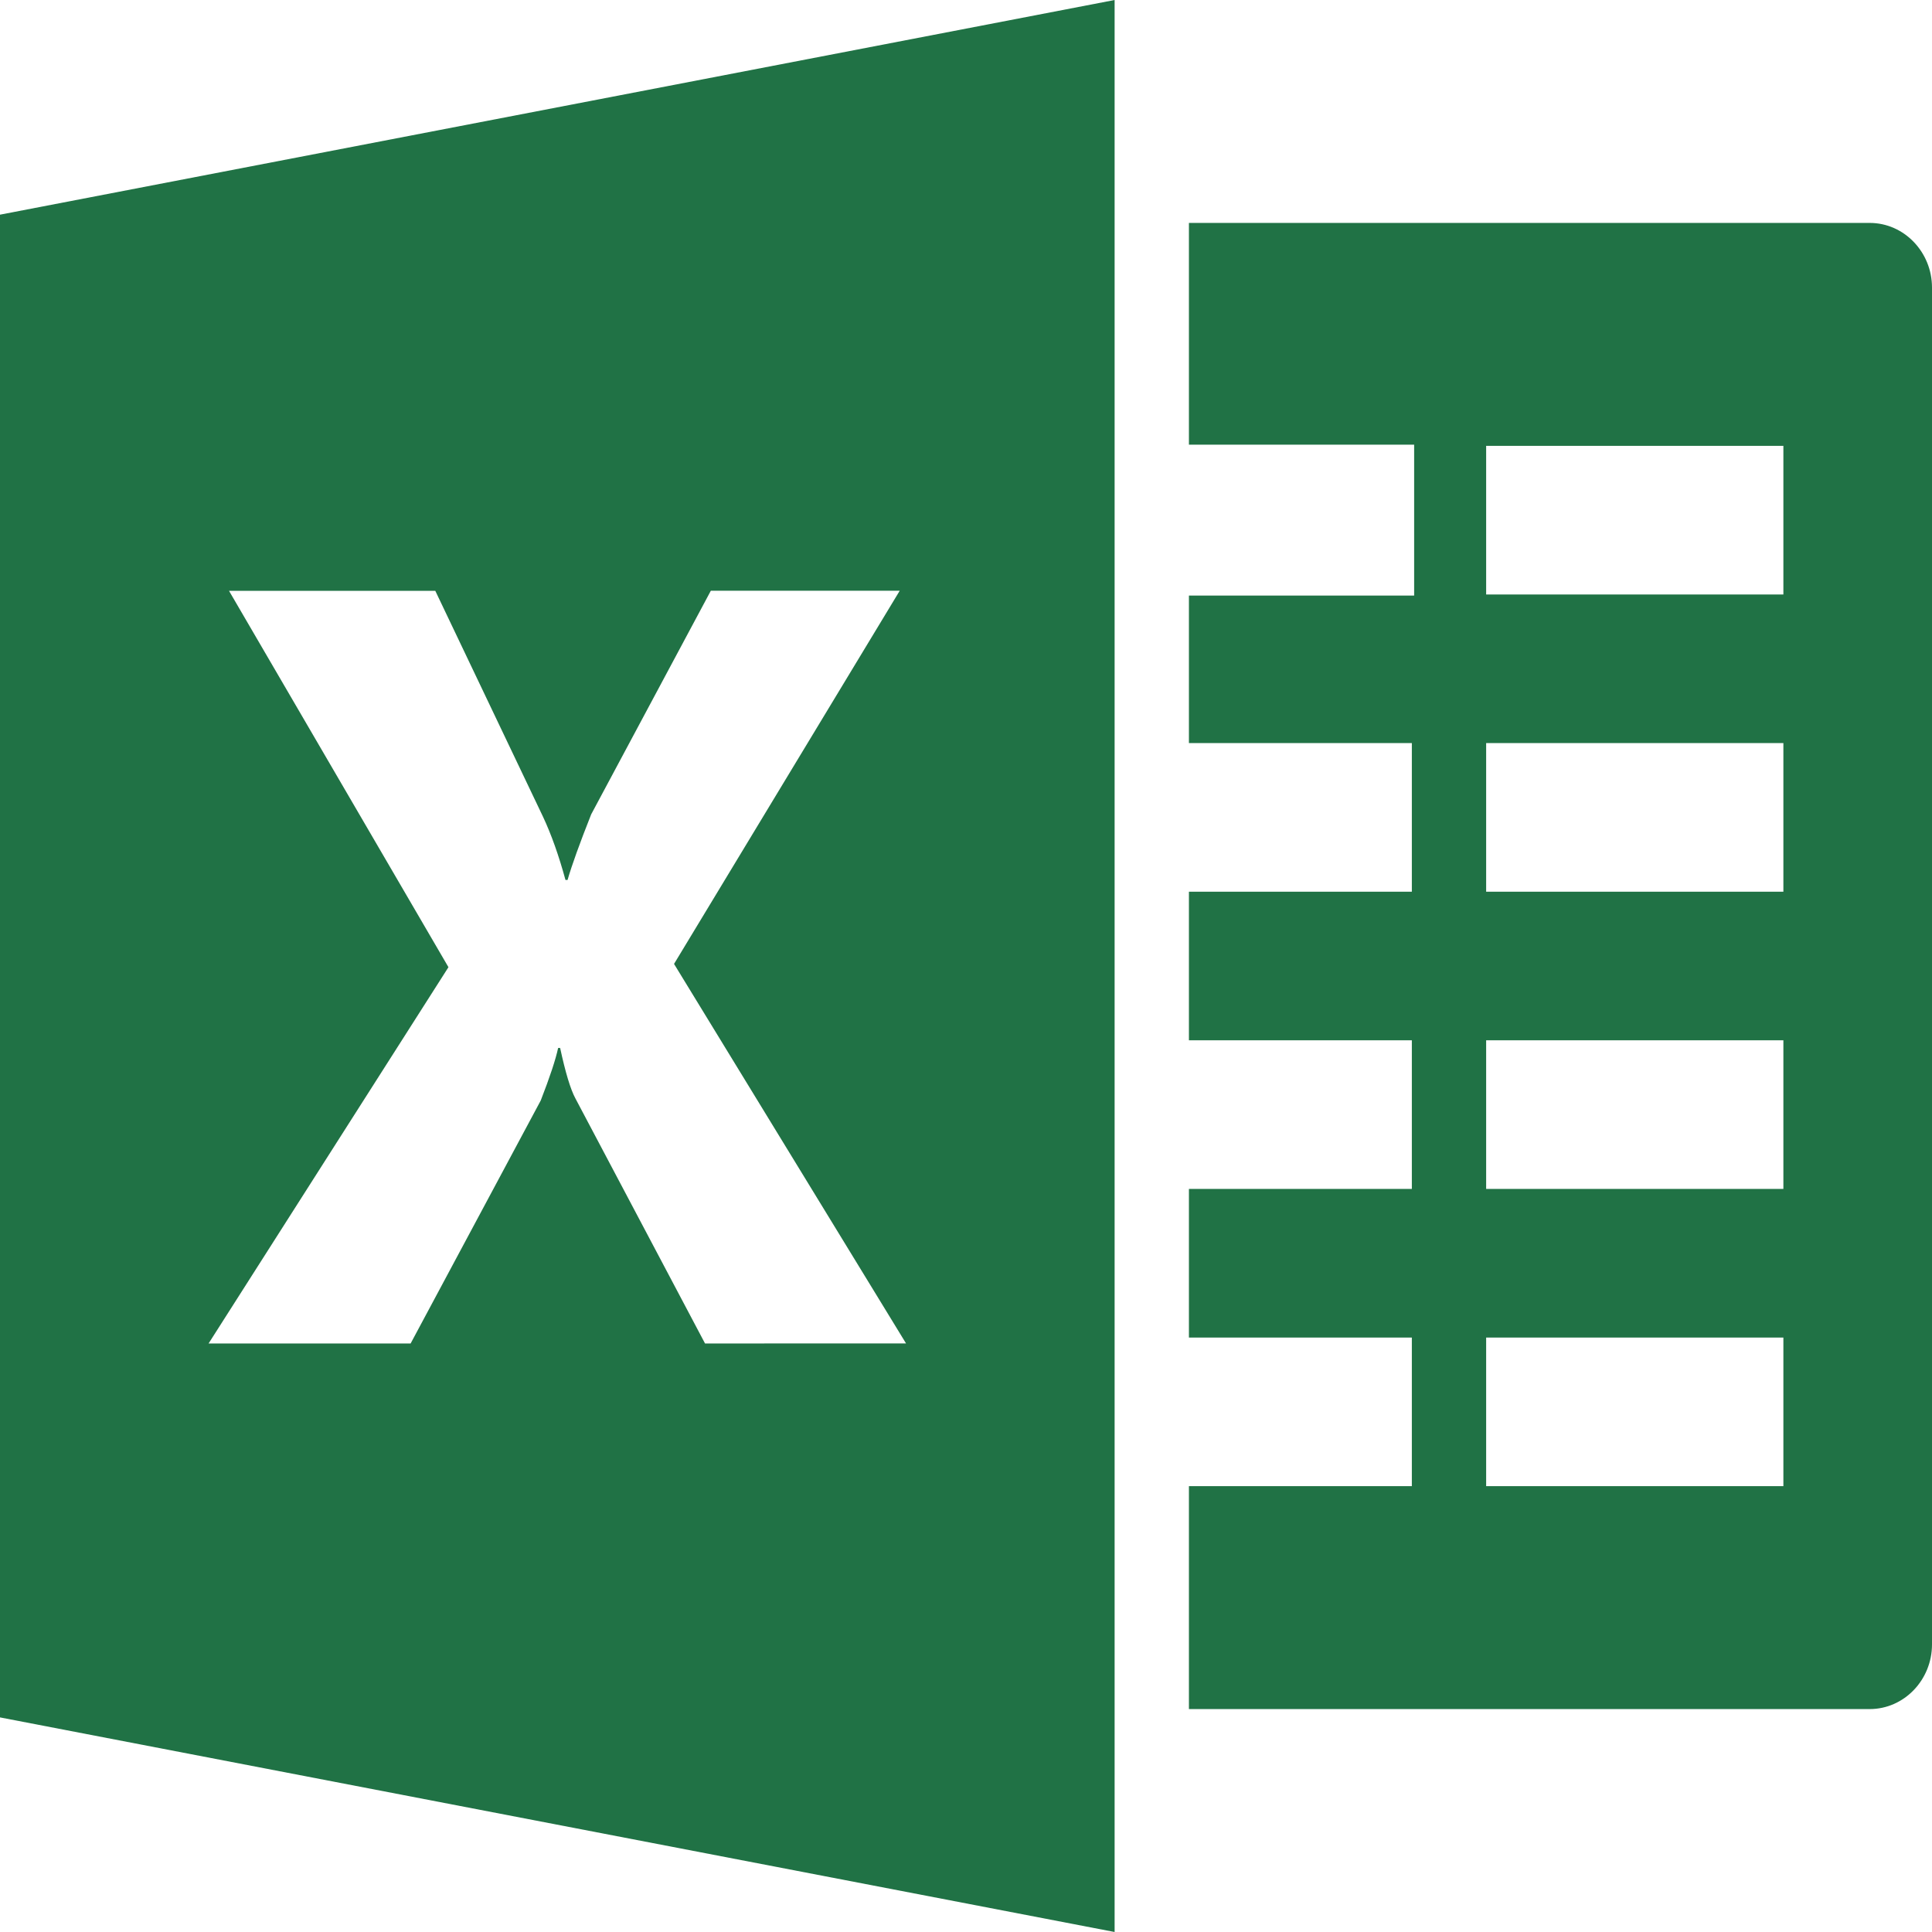
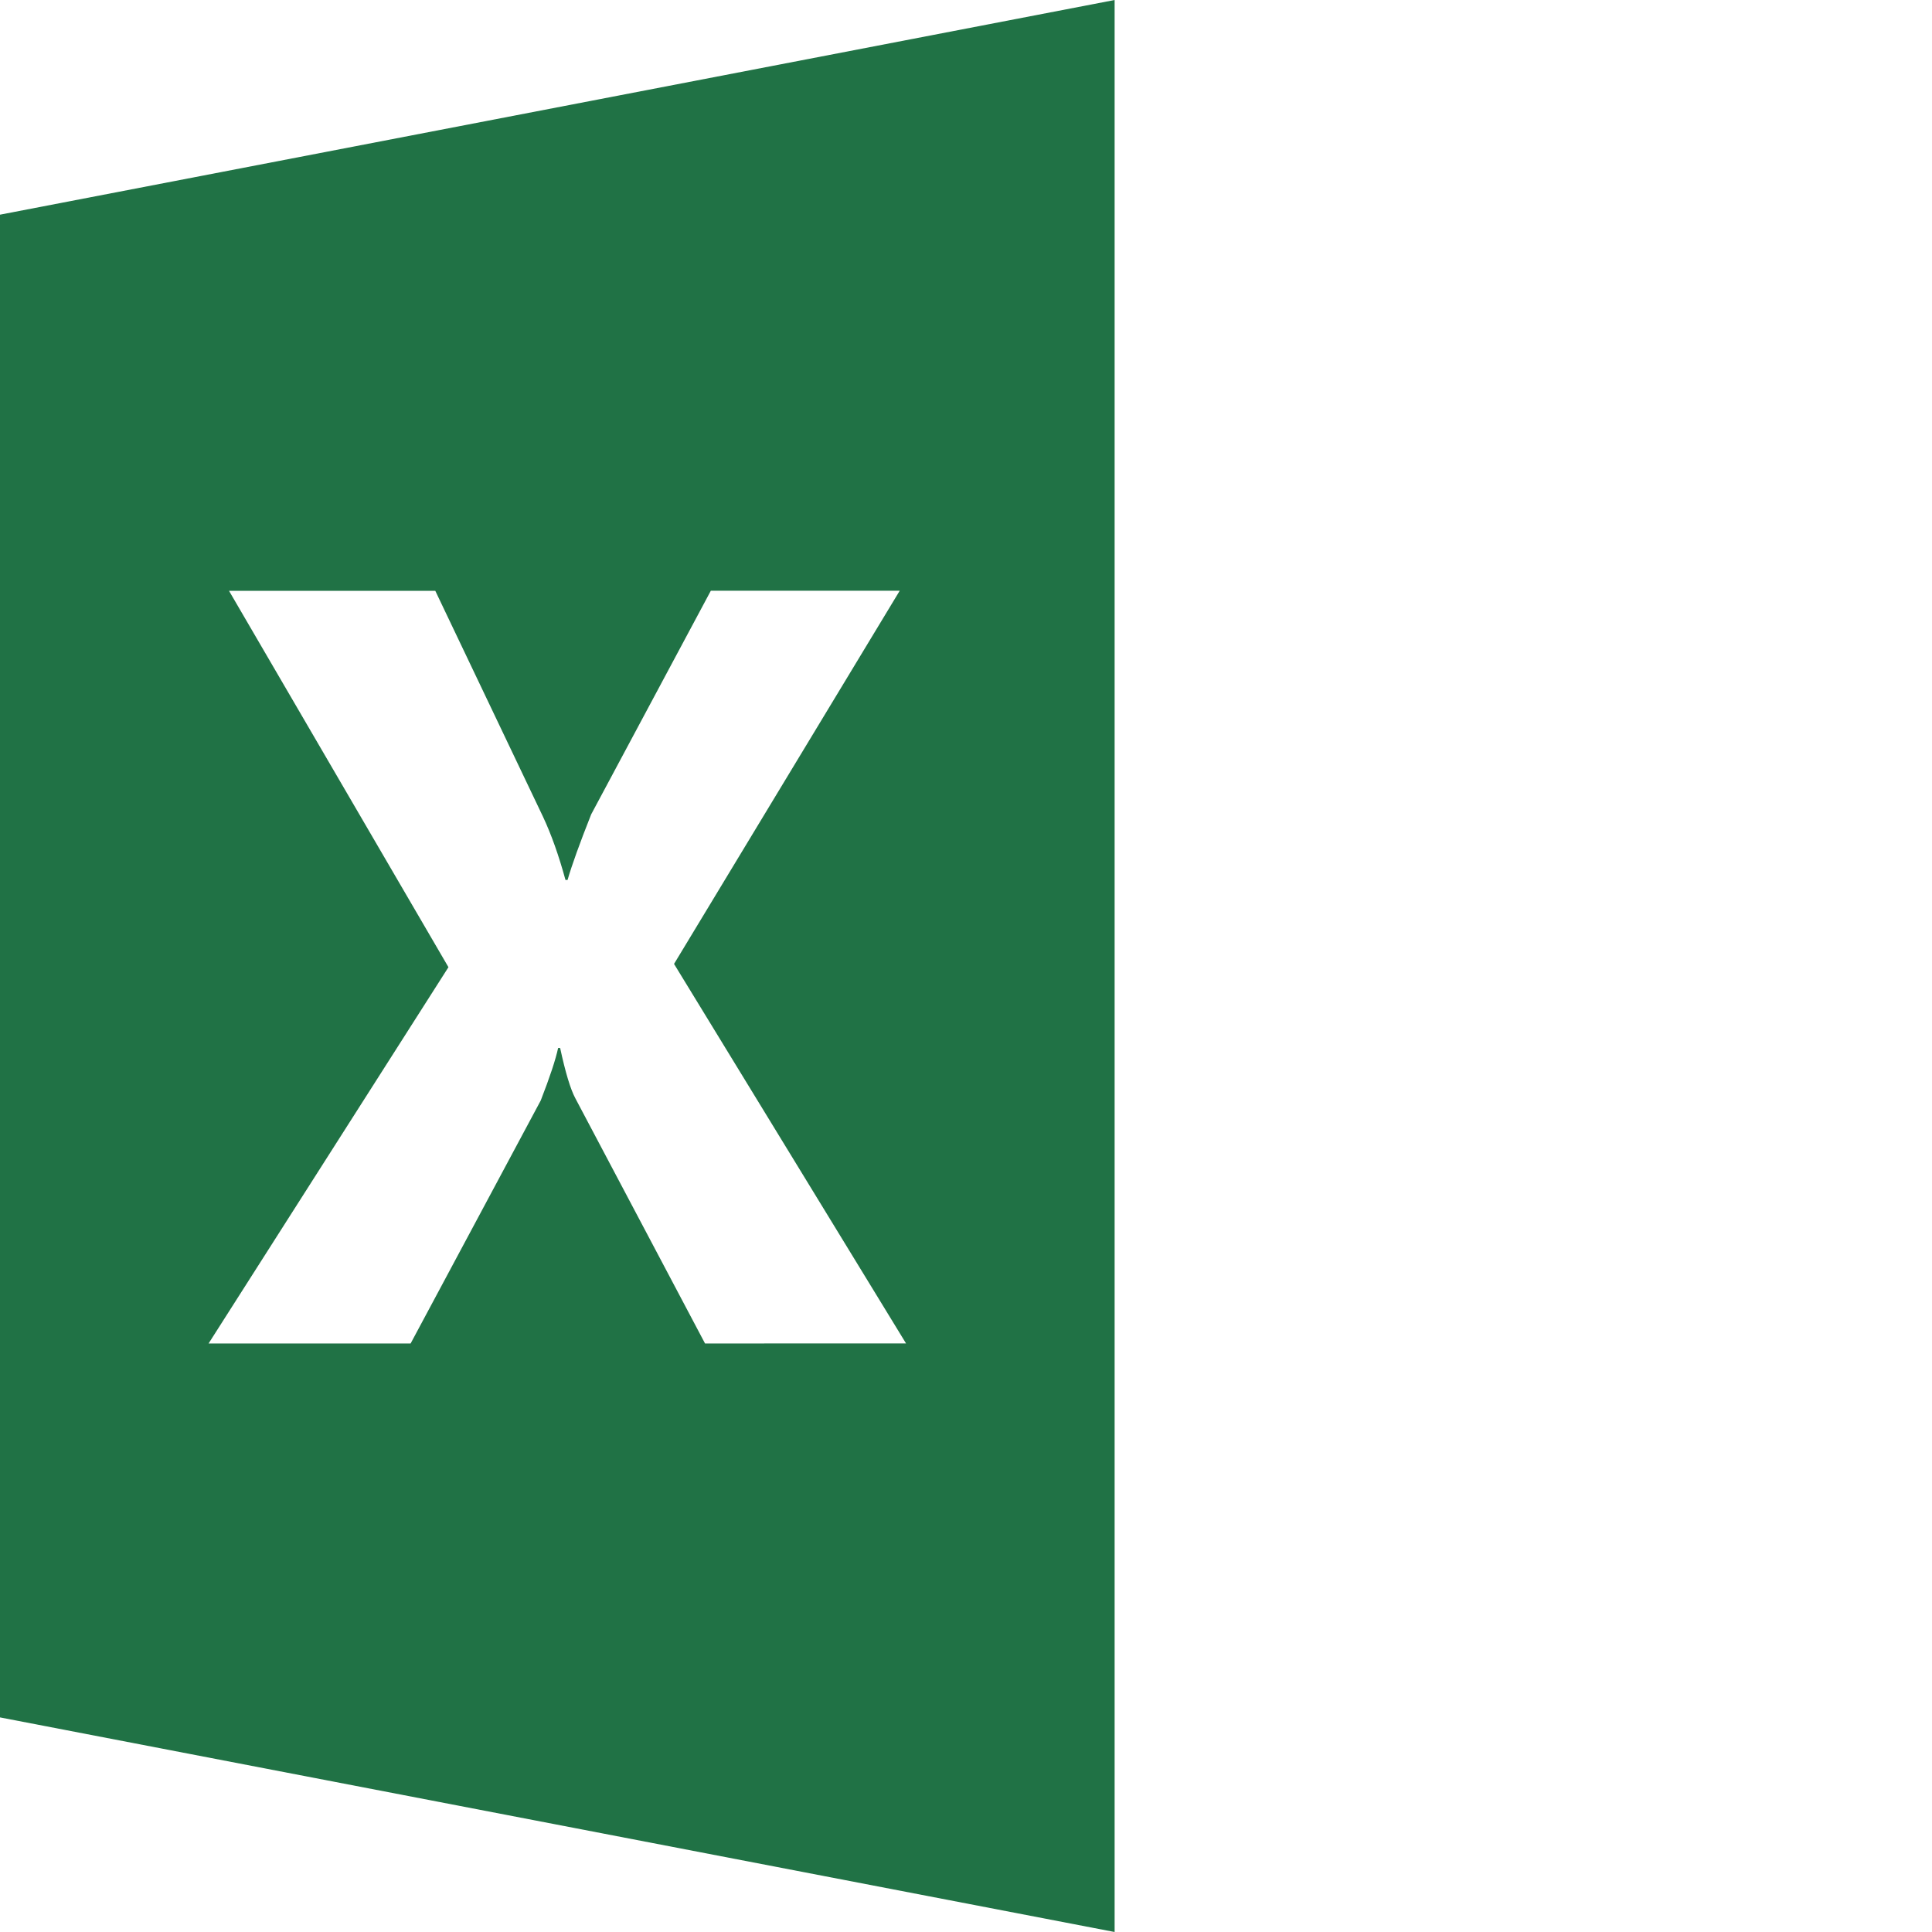
<svg xmlns="http://www.w3.org/2000/svg" version="1.1" id="Capa_1" x="0px" y="0px" width="512px" height="512px" viewBox="0 0 512 512" enable-background="new 0 0 512 512" xml:space="preserve">
  <g>
-     <path fill="#207245" d="M495.498,59.077H315.077v58.762h59.687v39.995h-59.687v39.089h59.077v39.385h-59.077v39.385h59.077v39.385   h-59.077v39.385h59.077v39.384h-59.077v59.077h180.421c9.078,0,16.502-7.699,16.502-17.132V76.209   C512,66.776,504.576,59.077,495.498,59.077z M472.615,393.846h-78.77v-39.384h78.77V393.846z M472.615,315.077h-78.77v-39.385   h78.77V315.077z M472.615,236.308h-78.77v-39.385h78.77V236.308z M472.615,157.539h-78.77v-39.385h78.77V157.539z" />
    <path fill="#207245" d="M0,56.891v398.238L295.385,512V0L0,56.891z M186.841,356.037l-34.363-64.965   c-1.3-2.422-2.639-6.873-4.037-13.352h-0.531c-0.65,3.053-2.186,7.699-4.608,13.922l-34.481,64.395H55.276l63.567-99.722   l-58.151-99.741h54.666l28.515,59.805c2.225,4.727,4.214,10.339,5.986,16.817h0.551c1.123-3.899,3.21-9.688,6.262-17.388   l31.705-59.254h50.058l-59.806,98.895l61.479,100.569L186.841,356.037L186.841,356.037z" />
  </g>
</svg>